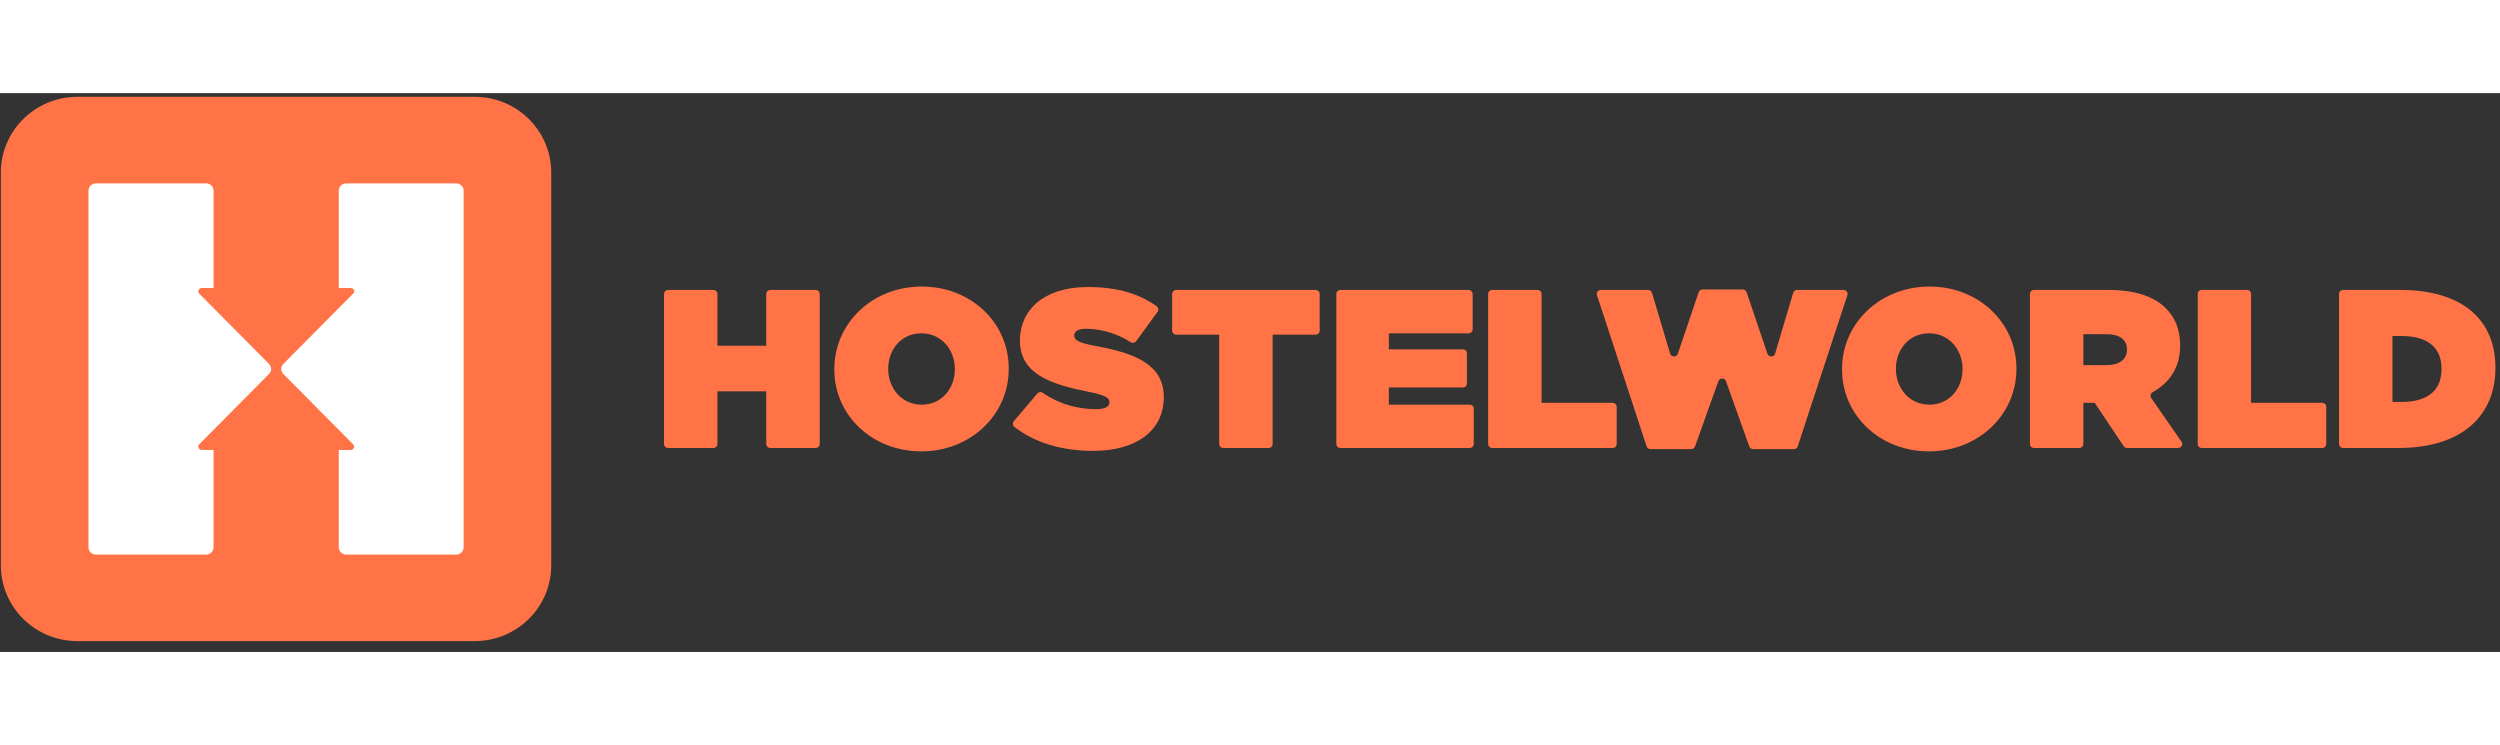
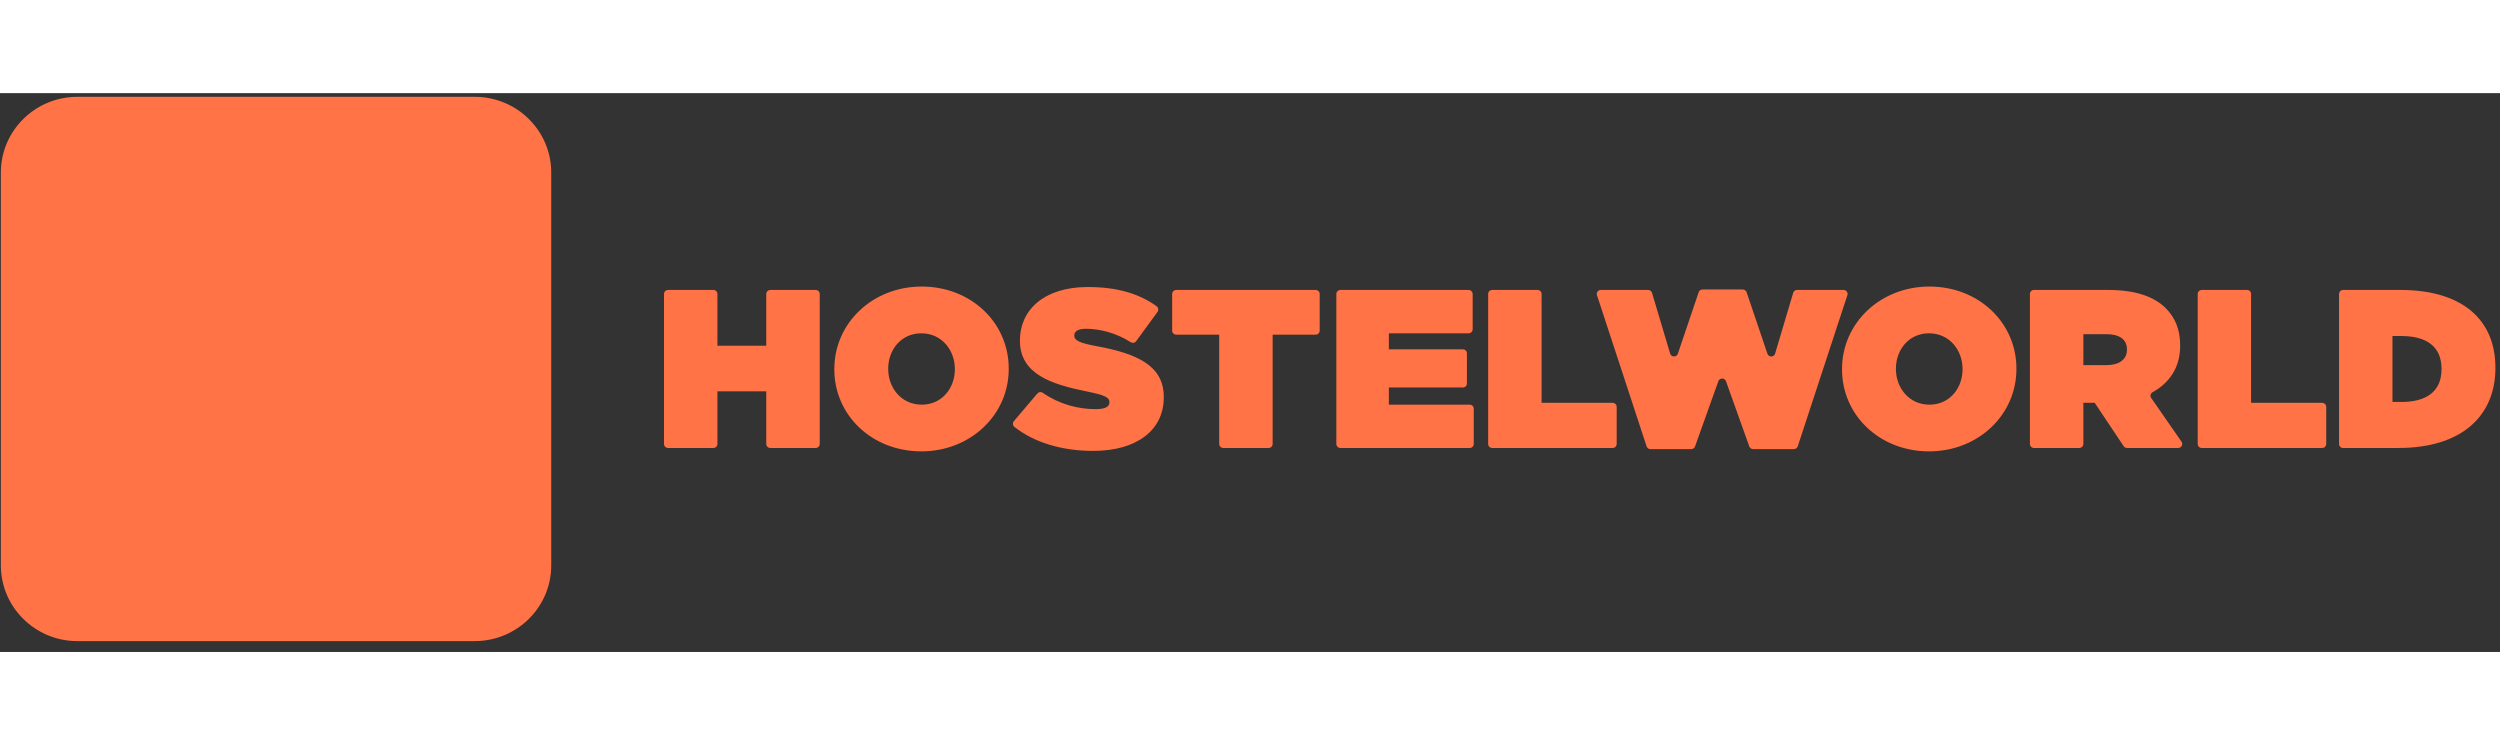
<svg xmlns="http://www.w3.org/2000/svg" width="170" height="38pt" viewBox="0 0 170 38" version="1.1">
  <rect x="0" y="0" width="170" height="38" fill="#333333" stroke="none" />
  <defs>
    <clipPath id="clip1">
      <path d="M 0 0 L 38 0 L 38 37.281 L 0 37.281 Z M 0 0 " />
    </clipPath>
  </defs>
  <g id="surface1">
    <path style=" stroke:none;fill-rule:nonzero;fill:rgb(100%,45.098%,27.451%);fill-opacity:1;" d="M 109.66 21.059 L 104.828 21.059 L 104.828 13.656 C 104.828 13.582 104.797 13.512 104.746 13.461 C 104.695 13.41 104.625 13.383 104.551 13.383 L 101.469 13.383 C 101.398 13.383 101.328 13.41 101.273 13.461 C 101.223 13.512 101.195 13.582 101.195 13.656 L 101.195 23.859 C 101.195 24.008 101.32 24.129 101.469 24.129 L 109.66 24.129 C 109.734 24.129 109.801 24.102 109.855 24.051 C 109.906 24 109.934 23.93 109.934 23.859 L 109.934 21.332 C 109.934 21.258 109.906 21.191 109.855 21.141 C 109.801 21.09 109.734 21.059 109.66 21.059 Z M 144.633 17.453 C 144.633 18.113 144.105 18.496 143.234 18.496 L 141.668 18.496 L 141.668 16.391 L 143.25 16.391 C 144.09 16.391 144.633 16.73 144.633 17.422 Z M 146.281 20.727 C 146.258 20.699 146.246 20.664 146.238 20.625 C 146.23 20.59 146.234 20.551 146.242 20.512 C 146.25 20.477 146.266 20.441 146.289 20.414 C 146.312 20.383 146.34 20.355 146.375 20.34 C 147.535 19.691 148.25 18.648 148.25 17.191 L 148.25 17.16 C 148.25 16.055 147.906 15.258 147.258 14.609 C 146.496 13.859 145.27 13.383 143.344 13.383 L 138.309 13.383 C 138.234 13.383 138.164 13.41 138.113 13.461 C 138.062 13.516 138.035 13.582 138.035 13.656 L 138.035 23.859 C 138.035 24.008 138.156 24.129 138.309 24.129 L 141.391 24.129 C 141.543 24.129 141.668 24.008 141.668 23.859 L 141.668 21.059 L 142.441 21.059 L 144.41 24.008 C 144.461 24.086 144.547 24.129 144.641 24.129 L 148.113 24.129 C 148.336 24.129 148.469 23.887 148.344 23.703 Z M 133.453 18.789 C 133.453 20.047 132.586 21.184 131.203 21.184 C 129.805 21.184 128.922 20.031 128.922 18.758 L 128.922 18.727 C 128.922 17.469 129.789 16.332 131.172 16.332 C 132.57 16.332 133.453 17.48 133.453 18.758 Z M 131.203 13.152 C 127.852 13.152 125.258 15.641 125.258 18.758 L 125.258 18.789 C 125.258 21.902 127.82 24.359 131.172 24.359 C 134.527 24.359 137.117 21.875 137.117 18.758 L 137.117 18.727 C 137.117 15.609 134.555 13.152 131.203 13.152 Z M 99.941 21.184 L 94.441 21.184 L 94.441 20.016 L 99.477 20.016 C 99.629 20.016 99.75 19.895 99.75 19.742 L 99.75 17.695 C 99.75 17.621 99.723 17.551 99.672 17.5 C 99.621 17.449 99.551 17.422 99.477 17.422 L 94.441 17.422 L 94.441 16.332 L 99.863 16.332 C 100.016 16.332 100.141 16.211 100.141 16.059 L 100.141 13.656 C 100.141 13.582 100.109 13.516 100.059 13.465 C 100.008 13.41 99.938 13.383 99.863 13.383 L 91.145 13.383 C 91.074 13.383 91.004 13.41 90.953 13.465 C 90.898 13.516 90.871 13.582 90.871 13.656 L 90.871 23.859 C 90.871 24.008 90.992 24.129 91.145 24.129 L 99.941 24.129 C 100.094 24.129 100.215 24.008 100.215 23.859 L 100.215 21.457 C 100.215 21.383 100.188 21.312 100.137 21.262 C 100.086 21.211 100.016 21.184 99.941 21.184 Z M 157.91 21.059 L 153.074 21.059 L 153.074 13.656 C 153.074 13.582 153.047 13.512 152.996 13.461 C 152.945 13.41 152.875 13.383 152.801 13.383 L 149.719 13.383 C 149.645 13.383 149.574 13.41 149.523 13.461 C 149.473 13.516 149.445 13.582 149.445 13.656 L 149.445 23.859 C 149.445 24.008 149.566 24.129 149.719 24.129 L 157.91 24.129 C 158.062 24.129 158.184 24.008 158.184 23.859 L 158.184 21.332 C 158.184 21.297 158.176 21.262 158.164 21.227 C 158.148 21.195 158.129 21.164 158.102 21.141 C 158.078 21.113 158.047 21.094 158.012 21.082 C 157.98 21.066 157.945 21.059 157.91 21.059 Z M 125.359 13.383 L 122.203 13.383 C 122.082 13.383 121.973 13.461 121.938 13.578 L 120.707 17.711 C 120.633 17.965 120.27 17.973 120.184 17.719 L 118.77 13.539 C 118.75 13.484 118.715 13.438 118.668 13.402 C 118.621 13.371 118.566 13.352 118.508 13.352 L 115.77 13.352 C 115.711 13.352 115.656 13.371 115.609 13.402 C 115.562 13.438 115.527 13.484 115.508 13.539 L 114.094 17.719 C 114.008 17.973 113.645 17.965 113.57 17.711 L 112.336 13.578 C 112.32 13.523 112.285 13.473 112.238 13.438 C 112.191 13.402 112.133 13.383 112.074 13.383 L 108.855 13.383 C 108.812 13.383 108.77 13.395 108.73 13.414 C 108.691 13.434 108.656 13.461 108.633 13.496 C 108.605 13.531 108.59 13.57 108.582 13.613 C 108.574 13.656 108.578 13.699 108.594 13.738 L 111.969 24.02 C 111.988 24.074 112.023 24.121 112.07 24.156 C 112.117 24.188 112.172 24.207 112.23 24.207 L 115.004 24.207 C 115.121 24.207 115.223 24.133 115.262 24.027 L 116.848 19.59 C 116.934 19.348 117.281 19.348 117.367 19.59 L 118.953 24.027 C 118.973 24.078 119.008 24.125 119.055 24.156 C 119.098 24.191 119.156 24.207 119.211 24.207 L 121.984 24.207 C 122.102 24.207 122.207 24.133 122.246 24.02 L 125.621 13.738 C 125.637 13.699 125.641 13.656 125.633 13.613 C 125.625 13.57 125.609 13.531 125.582 13.496 C 125.559 13.461 125.523 13.434 125.484 13.414 C 125.445 13.395 125.402 13.383 125.359 13.383 Z M 55.465 13.383 L 52.383 13.383 C 52.348 13.383 52.312 13.391 52.277 13.402 C 52.246 13.418 52.215 13.438 52.188 13.461 C 52.164 13.488 52.141 13.52 52.129 13.551 C 52.113 13.582 52.109 13.621 52.105 13.656 L 52.105 17.176 L 48.785 17.176 L 48.785 13.656 C 48.785 13.582 48.758 13.516 48.703 13.461 C 48.652 13.41 48.582 13.383 48.512 13.383 L 45.43 13.383 C 45.391 13.383 45.355 13.391 45.324 13.402 C 45.289 13.418 45.258 13.438 45.234 13.461 C 45.207 13.488 45.188 13.52 45.172 13.551 C 45.16 13.582 45.152 13.621 45.152 13.656 L 45.152 23.859 C 45.152 24.008 45.277 24.129 45.43 24.129 L 48.512 24.129 C 48.664 24.129 48.785 24.008 48.785 23.859 L 48.785 20.277 L 52.105 20.277 L 52.105 23.859 C 52.105 24.008 52.23 24.129 52.383 24.129 L 55.465 24.129 C 55.617 24.129 55.742 24.008 55.742 23.859 L 55.742 13.656 C 55.742 13.582 55.711 13.512 55.66 13.461 C 55.609 13.41 55.539 13.383 55.465 13.383 Z M 166.023 18.773 C 166.023 20.324 164.953 21 163.293 21 L 162.688 21 L 162.688 16.516 L 163.293 16.516 C 164.953 16.516 166.023 17.191 166.023 18.742 Z M 163.215 13.383 L 159.328 13.383 C 159.293 13.383 159.258 13.391 159.223 13.402 C 159.191 13.418 159.16 13.438 159.133 13.461 C 159.109 13.488 159.09 13.52 159.074 13.551 C 159.062 13.582 159.055 13.621 159.055 13.656 L 159.055 23.859 C 159.055 24.008 159.176 24.129 159.328 24.129 L 163.09 24.129 C 167.484 24.129 169.688 21.875 169.688 18.695 L 169.688 18.664 C 169.688 15.484 167.531 13.383 163.215 13.383 Z M 74.492 17.191 C 73.344 16.977 73.051 16.789 73.051 16.5 L 73.051 16.469 C 73.051 16.207 73.297 16.023 73.84 16.023 C 74.781 16.023 75.91 16.305 76.891 16.938 C 77.012 17.016 77.176 16.984 77.258 16.867 L 78.715 14.871 C 78.734 14.844 78.75 14.809 78.758 14.773 C 78.766 14.738 78.766 14.703 78.762 14.668 C 78.754 14.633 78.742 14.598 78.723 14.566 C 78.703 14.535 78.676 14.512 78.648 14.488 C 77.43 13.617 75.938 13.184 73.965 13.184 C 70.969 13.184 69.355 14.766 69.355 16.809 L 69.355 16.836 C 69.355 19.109 71.496 19.801 73.934 20.293 C 75.098 20.523 75.441 20.691 75.441 21 L 75.441 21.027 C 75.441 21.32 75.16 21.488 74.508 21.488 C 73.309 21.488 72.035 21.16 70.906 20.375 C 70.848 20.336 70.781 20.32 70.711 20.328 C 70.645 20.34 70.582 20.375 70.539 20.426 L 68.941 22.309 C 68.918 22.336 68.902 22.371 68.891 22.402 C 68.879 22.438 68.875 22.477 68.879 22.512 C 68.883 22.547 68.895 22.582 68.914 22.617 C 68.93 22.648 68.953 22.676 68.984 22.699 C 70.352 23.777 72.246 24.328 74.34 24.328 C 77.258 24.328 79.137 22.949 79.137 20.691 L 79.137 20.66 C 79.137 18.496 77.273 17.695 74.492 17.191 Z M 89.465 13.383 L 79.984 13.383 C 79.949 13.383 79.914 13.391 79.879 13.402 C 79.844 13.418 79.816 13.438 79.789 13.461 C 79.766 13.488 79.742 13.52 79.73 13.551 C 79.715 13.582 79.707 13.621 79.707 13.656 L 79.707 16.148 C 79.707 16.301 79.832 16.422 79.984 16.422 L 82.906 16.422 L 82.906 23.859 C 82.906 24.008 83.031 24.129 83.184 24.129 L 86.266 24.129 C 86.418 24.129 86.539 24.008 86.539 23.859 L 86.539 16.422 L 89.461 16.422 C 89.5 16.422 89.535 16.414 89.566 16.402 C 89.602 16.387 89.633 16.367 89.656 16.344 C 89.684 16.316 89.703 16.289 89.719 16.254 C 89.73 16.223 89.738 16.188 89.738 16.148 L 89.738 13.656 C 89.738 13.582 89.711 13.516 89.656 13.461 C 89.605 13.41 89.535 13.383 89.461 13.383 Z M 64.93 18.789 C 64.93 20.047 64.062 21.184 62.68 21.184 C 61.281 21.184 60.398 20.031 60.398 18.758 L 60.398 18.727 C 60.398 17.469 61.266 16.332 62.648 16.332 C 64.047 16.332 64.93 17.48 64.93 18.758 Z M 62.68 13.152 C 59.328 13.152 56.734 15.641 56.734 18.758 L 56.734 18.789 C 56.734 21.902 59.297 24.359 62.648 24.359 C 66 24.359 68.594 21.875 68.594 18.758 L 68.594 18.727 C 68.594 15.609 66.031 13.152 62.68 13.152 Z M 62.68 13.152 " />
    <g clip-path="url(#clip1)" clip-rule="nonzero">
      <path style=" stroke:none;fill-rule:nonzero;fill:rgb(100%,45.098%,27.451%);fill-opacity:1;" d="M 37.484 32.113 C 37.484 34.957 35.152 37.262 32.277 37.262 L 5.266 37.262 C 2.391 37.262 0.059 34.957 0.059 32.113 L 0.059 5.398 C 0.059 2.555 2.391 0.25 5.266 0.25 L 32.277 0.25 C 35.152 0.25 37.484 2.555 37.484 5.398 Z M 37.484 32.113 " />
    </g>
-     <path style=" stroke:none;fill-rule:nonzero;fill:rgb(100%,100%,100%);fill-opacity:1;" d="M 31.023 6.137 L 23.539 6.137 C 23.262 6.137 23.035 6.359 23.035 6.633 L 23.035 13.25 L 23.871 13.25 C 23.93 13.254 23.984 13.281 24.023 13.32 C 24.062 13.363 24.086 13.418 24.086 13.477 C 24.086 13.523 24.066 13.57 24.035 13.609 L 19.242 18.441 C 19.168 18.527 19.125 18.641 19.125 18.758 C 19.125 18.871 19.168 18.984 19.242 19.074 L 24.035 23.902 C 24.066 23.941 24.086 23.988 24.086 24.039 C 24.086 24.094 24.062 24.148 24.023 24.191 C 23.984 24.234 23.93 24.258 23.871 24.262 L 23.035 24.262 L 23.035 30.883 C 23.035 31.156 23.262 31.379 23.539 31.379 L 31.023 31.379 C 31.305 31.379 31.527 31.156 31.527 30.883 L 31.527 6.633 C 31.527 6.359 31.305 6.137 31.023 6.137 Z M 13.551 13.637 C 13.52 13.605 13.496 13.566 13.488 13.523 C 13.48 13.48 13.484 13.438 13.5 13.398 C 13.516 13.355 13.543 13.32 13.578 13.297 C 13.613 13.27 13.652 13.254 13.699 13.25 L 14.523 13.25 L 14.523 6.633 C 14.523 6.359 14.301 6.137 14.023 6.137 L 6.52 6.137 C 6.242 6.137 6.016 6.359 6.016 6.633 L 6.016 30.883 C 6.016 31.156 6.242 31.379 6.52 31.379 L 14.023 31.379 C 14.301 31.379 14.523 31.156 14.523 30.883 L 14.523 24.262 L 13.699 24.262 C 13.652 24.258 13.613 24.246 13.578 24.219 C 13.543 24.191 13.516 24.156 13.5 24.117 C 13.484 24.078 13.48 24.031 13.488 23.988 C 13.496 23.945 13.52 23.906 13.551 23.879 L 13.551 23.875 L 18.32 19.07 C 18.395 18.98 18.434 18.871 18.434 18.758 C 18.434 18.641 18.395 18.531 18.32 18.441 Z M 13.551 13.637 " />
  </g>
</svg>